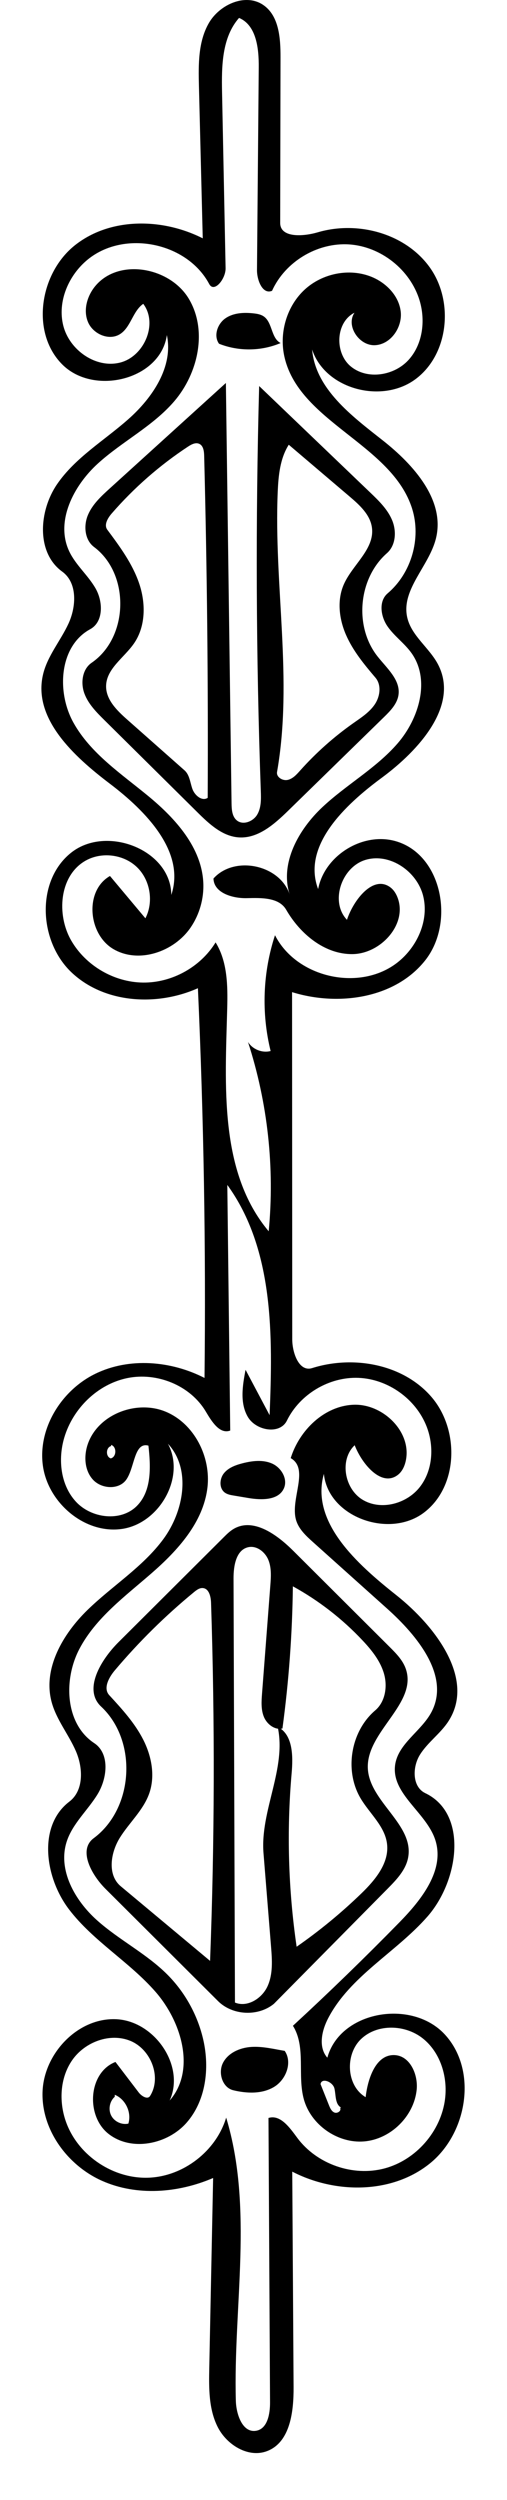
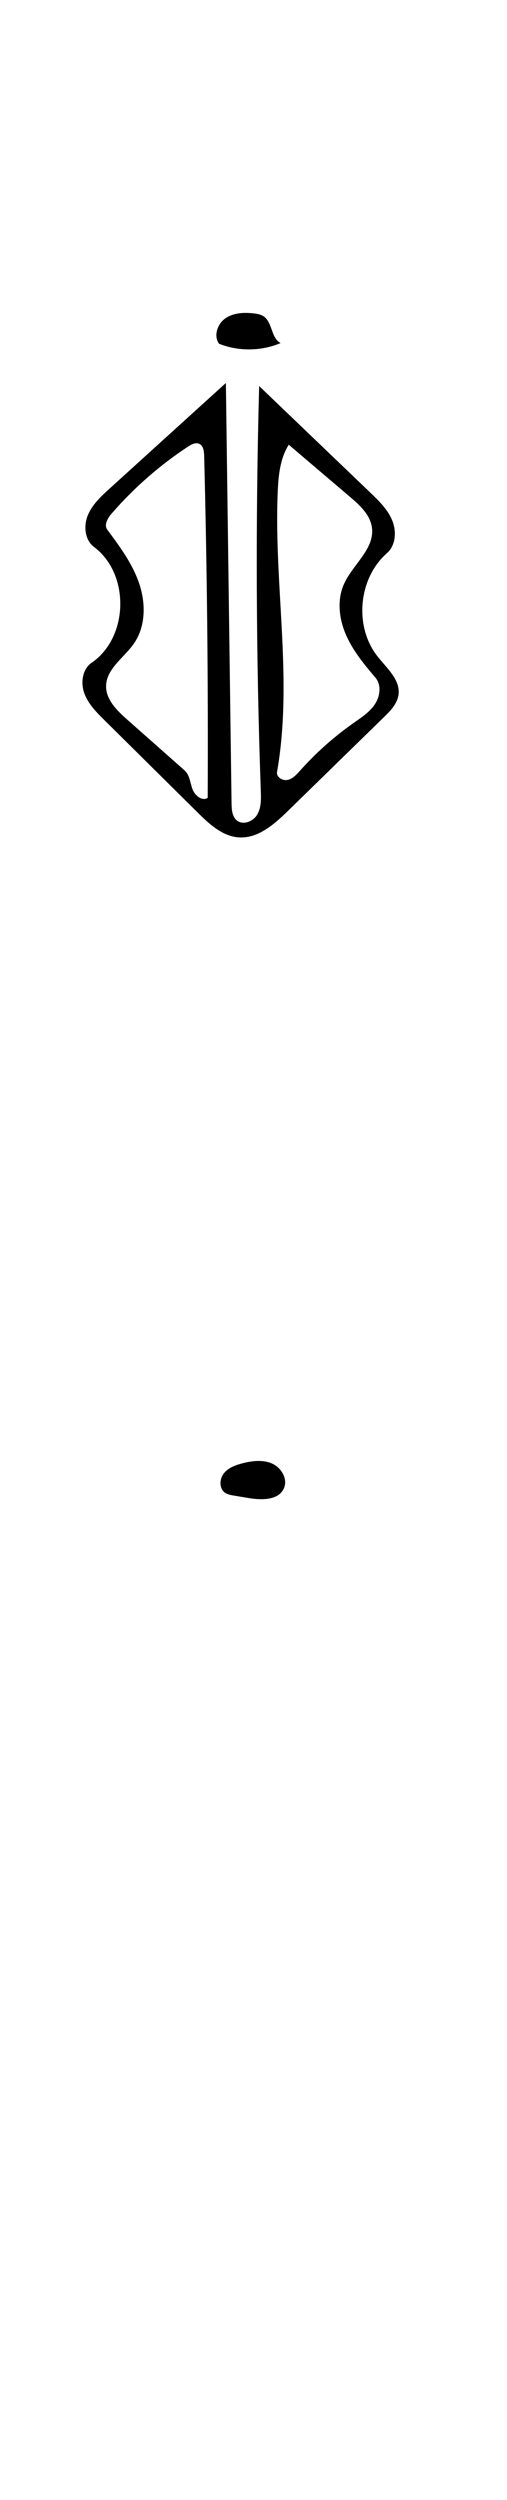
<svg xmlns="http://www.w3.org/2000/svg" xmlns:ns1="http://adobe.com/products/shape" version="1.1" id="Contours" x="0px" y="0px" width="149.051px" height="733.826px" viewBox="198.05 0 149.051 733.826" enable-background="new 198.05 0 149.051 733.826" xml:space="preserve">
  <desc>
    <ns1:version>1.1.1</ns1:version>
    <ns1:captureDetail>1.000000</ns1:captureDetail>
    <ns1:source>2</ns1:source>
  </desc>
  <path d="M282.769,237.959c-4.068,3.967-8.871,8.222-14.54,7.835c-4.798-0.328-8.651-3.915-12.069-7.297  c-9.133-9.035-18.266-18.069-27.396-27.103c-2.355-2.33-4.781-4.767-5.919-7.878c-1.138-3.112-0.592-7.104,2.142-8.976  c10.914-7.477,11.303-26.058,0.71-33.984c-2.737-2.048-3.125-6.189-1.813-9.347c1.311-3.157,3.92-5.561,6.453-7.857  c11.373-10.313,22.746-20.626,34.119-30.938c0.557,41.143,1.112,82.286,1.668,123.428c0.025,1.8,0.162,3.846,1.561,4.979  c1.828,1.481,4.779,0.316,5.979-1.708c1.197-2.025,1.146-4.524,1.062-6.875c-1.408-39.623-1.57-79.29-0.488-118.922  c10.891,10.425,21.781,20.851,32.672,31.276c2.514,2.407,5.096,4.911,6.43,8.126c1.332,3.215,1.078,7.36-1.539,9.656  c-8.391,7.364-9.697,21.465-2.803,30.246c2.746,3.498,6.816,6.921,6.207,11.327c-0.365,2.632-2.373,4.689-4.275,6.545  C301.542,219.647,292.156,228.803,282.769,237.959 M235.427,211.2c5.623,4.972,11.246,9.943,16.869,14.915  c1.502,1.327,1.641,3.568,2.314,5.455s2.827,3.72,4.5,2.616c0.166-33.48-0.181-66.963-1.039-100.433  c-0.033-1.325-0.236-2.92-1.439-3.476c-1.08-0.497-2.314,0.161-3.307,0.814c-8.33,5.479-15.902,12.105-22.439,19.634  c-1.172,1.351-2.348,3.338-1.28,4.772c3.652,4.907,7.36,9.918,9.339,15.706c1.979,5.789,1.982,12.587-1.482,17.628  c-2.885,4.197-8.12,7.399-8.223,12.49C229.158,205.34,232.417,208.539,235.427,211.2 M307.402,154.926  c-0.48-3.814-3.615-6.667-6.545-9.157c-5.973-5.076-11.945-10.152-17.918-15.228c-2.555,4.039-3.036,9.018-3.24,13.793  c-1.174,27.441,4.547,55.195-0.201,82.248c-0.266,1.517,1.627,2.678,3.131,2.342s2.607-1.576,3.635-2.725  c4.691-5.248,9.986-9.956,15.747-14.002c2.285-1.605,4.706-3.169,6.255-5.493c1.547-2.324,1.967-5.674,0.154-7.798  c-3.305-3.877-6.602-7.869-8.642-12.538c-2.041-4.668-2.7-10.173-0.649-14.837C301.674,165.745,308.195,161.199,307.402,154.926z" />
  <path d="M272.608,91.982c1.042,0.115,2.118,0.298,2.98,0.895c2.597,1.795,2.136,6.403,4.959,7.816  c-5.7,2.415-12.351,2.491-18.104,0.206c-1.678-2.321-0.472-5.847,1.886-7.472C266.686,91.802,269.762,91.667,272.608,91.982z" />
-   <path d="M259.571,695.052c0.378-18.586,0.756-37.172,1.134-55.758c-10.297,4.422-22.422,5.379-32.662,0.826  c-10.24-4.551-17.994-15.18-17.475-26.375c0.521-11.193,10.527-21.615,21.719-21.057c11.193,0.557,20.291,13.682,15.637,23.875  c7.729-8.82,3.567-23.082-4.15-31.914c-7.719-8.83-18.334-14.883-25.443-24.209c-7.109-9.328-9.219-24.525,0.114-31.627  c4.276-3.254,4.054-9.885,1.913-14.812c-2.142-4.93-5.736-9.225-7.131-14.414c-2.639-9.812,3.283-19.965,10.569-27.047  c7.286-7.08,16.205-12.572,22.249-20.738c6.045-8.166,8.302-20.6,1.375-28.033c5.264,9.746-2.466,23.35-13.42,24.994  c-10.955,1.645-21.871-7.625-23.352-18.602c-1.48-10.979,5.518-22.138,15.49-26.96s22.175-3.788,32.037,1.256  c0.426-38.14-0.223-76.292-1.943-114.396c-12.104,5.4-27.59,4.456-37.195-4.676c-9.605-9.132-10.458-26.833-0.09-35.09  c10.367-8.257,29.391-0.859,29.461,12.394c4.234-12.64-7.436-24.599-18.061-32.65c-10.623-8.051-22.737-19.164-19.629-32.126  c1.297-5.41,5.13-9.815,7.463-14.866c2.332-5.05,2.662-12.004-1.844-15.266c-7.689-5.566-6.877-17.825-1.51-25.654  c5.366-7.83,13.867-12.814,20.975-19.105s13.264-15.391,11.305-24.679c-1.815,13.106-21.529,17.983-30.823,8.566  s-6.542-26.765,3.845-34.962s25.729-7.975,37.526-1.986c-0.375-14.92-0.749-29.841-1.124-44.762  c-0.158-6.298-0.229-12.962,2.914-18.421c3.145-5.46,10.747-8.865,15.967-5.336c4.662,3.152,5.12,9.721,5.109,15.349  c-0.033,16.211-0.066,32.422-0.1,48.634c-0.01,4.464,6.779,4.019,11.061,2.759c11.762-3.459,25.764,0.337,32.912,10.297  c7.146,9.96,5.605,25.629-4.281,32.878c-9.887,7.249-26.496,2.874-30.312-8.777c0.996,11.569,11.618,19.483,20.746,26.662  c9.127,7.179,18.492,17.635,15.643,28.892c-2.051,8.095-10.234,14.907-8.428,23.059c1.211,5.463,6.564,8.954,9.117,13.933  c6.174,12.037-5.74,25.167-16.631,33.191c-10.891,8.023-23.457,19.997-18.672,32.65c1.861-9.832,13.044-16.781,22.684-14.098  c13.725,3.82,17.631,23.903,8.766,35.055s-25.509,13.514-39.113,9.286c0.019,33.97,0.036,67.939,0.054,101.909  c0.002,4.017,2.013,9.652,5.844,8.446c12.153-3.824,26.771-1.18,35.087,8.475c8.314,9.655,7.912,26.37-2.289,34.004  s-28.077,1.246-29.342-11.434c-4.015,14.166,9.738,26.451,21.279,35.594s23.34,24.686,15.328,37.037  c-2.34,3.607-6.074,6.148-8.355,9.791c-2.279,3.645-2.322,9.445,1.557,11.297c12.643,6.033,9.893,25.674,0.656,36.205  S300.982,580,294.513,592.425c-1.894,3.639-2.943,8.479-0.229,11.555c3.775-13.766,24.824-17.312,34.52-6.836  s6.705,28.977-4.424,37.918c-11.127,8.941-27.731,8.918-40.412,2.361c0.131,21.074,0.262,42.148,0.393,63.223  c0.045,7.211-0.98,16.109-7.682,18.768c-5.502,2.186-11.906-1.701-14.598-6.973C259.39,707.167,259.451,700.97,259.571,695.052   M270.949,305.831c1.342,2.184,4.184,3.323,6.662,2.67c-2.758-11.152-2.307-23.079,1.286-33.991  c6.356,12.541,24.968,16.665,36.026,7.983c5.814-4.563,9.332-12.401,7.518-19.565c-1.816-7.164-9.729-12.604-16.832-10.563  c-7.102,2.042-10.651,12.272-5.557,17.625c1.959-5.938,7.77-13.281,12.766-9.524c1.049,0.788,1.746,1.968,2.188,3.203  c2.764,7.732-5.062,16.264-13.273,16.384s-15.439-5.903-19.546-13.014c-2.118-3.667-7.323-3.513-11.557-3.41  c-4.233,0.103-9.714-1.531-9.823-5.764c6.157-6.864,19.515-4.066,22.4,4.691c-2.927-9.195,2.605-19.065,9.646-25.663  s15.746-11.378,22.07-18.667c6.324-7.289,9.707-18.644,4.117-26.51c-2.049-2.885-5.076-4.971-7.084-7.885  c-2.008-2.914-2.641-7.382,0.059-9.671c6.955-5.896,9.92-16.087,7.211-24.794c-5.941-19.107-33.763-25.551-37.672-45.175  c-1.371-6.886,0.922-14.463,6.095-19.21s13.106-6.359,19.616-3.726c4.316,1.747,8.039,5.55,8.588,10.175  c0.549,4.625-2.908,9.675-7.561,9.896s-8.641-5.69-6.023-9.543c-5.578,2.815-5.912,11.799-1.094,15.776  c4.818,3.977,12.658,2.757,16.904-1.826c4.244-4.583,5.127-11.617,3.307-17.594c-2.73-8.961-11.365-15.797-20.713-16.397  c-9.35-0.6-18.787,5.075-22.641,13.614c-2.76,1.188-4.457-3.086-4.432-6.091c0.173-19.828,0.346-39.656,0.518-59.484  c0.049-5.546-0.684-12.359-5.789-14.525c-5.037,5.728-5.153,14.134-5,21.76c0.348,17.238,0.695,34.476,1.043,51.714  c0.063,3.104-3.361,7.373-4.822,4.633c-6.516-12.214-24.88-15.941-35.642-7.234c-5.698,4.611-9.062,12.414-7.24,19.515  c1.821,7.101,9.508,12.543,16.628,10.798c7.119-1.745,11.291-11.414,6.867-17.26c-3.117,2.161-3.648,6.907-6.865,8.913  c-3.201,1.996-7.842-0.021-9.344-3.481s-0.347-7.64,2.038-10.562c6.856-8.402,21.947-5.684,27.542,3.606  c5.594,9.291,2.799,21.916-4.27,30.141c-6.304,7.337-15.307,11.774-22.463,18.283c-7.156,6.509-12.531,16.973-8.413,25.726  c1.907,4.055,5.554,7.04,7.772,10.934c2.218,3.894,2.347,9.805-1.592,11.942c-9.104,4.938-9.958,18.419-4.911,27.461  c5.047,9.042,14.065,14.992,22.055,21.58c7.989,6.588,15.669,15.12,16.111,25.466c0.196,4.6-1.132,9.252-3.729,13.054  c-4.881,7.147-15.256,10.709-22.721,6.328c-7.463-4.382-8.518-17.17-0.994-21.448c3.473,4.14,6.945,8.28,10.417,12.42  c2.497-4.838,1.427-11.261-2.503-15.029s-10.393-4.567-15.121-1.869c-7.684,4.383-8.597,15.838-4.148,23.484  c4.274,7.348,12.567,12.18,21.067,12.277c8.5,0.097,16.901-4.546,21.342-11.794c3.478,5.62,3.587,12.627,3.417,19.233  c-0.586,22.767-2.443,48.119,12.191,65.569C278.839,342.73,276.751,323.681,270.949,305.831 M258.534,414.297  c-4.563-7.655-14.345-11.594-23.073-9.793s-15.982,8.928-18.516,17.473c-1.896,6.394-1.096,13.916,3.432,18.812  c4.527,4.898,13.143,5.975,17.875,1.273c4.43-4.398,4.131-11.531,3.434-17.736c-4.226-1.141-3.996,6.336-6.479,9.939  c-2.148,3.117-7.342,2.824-9.871,0.008c-2.529-2.814-2.686-7.166-1.364-10.713c3.187-8.557,14.308-12.695,22.748-9.212  s13.399,13.273,12.31,22.339c-1.225,10.184-8.736,18.41-16.477,25.143c-7.74,6.734-16.332,13.035-21.126,22.105  s-4.237,22.053,4.319,27.713c4.632,3.062,3.878,10.27,0.984,15.008c-2.895,4.738-7.355,8.604-9.066,13.887  c-2.691,8.307,2.378,17.27,8.89,23.088c6.513,5.818,14.555,9.797,20.721,15.979c5.229,5.246,8.937,11.992,10.56,19.217  c1.875,8.344,0.723,17.787-4.912,24.217c-5.636,6.43-16.312,8.572-23.012,3.26s-5.892-17.992,2.084-21.07  c2.276,2.98,4.552,5.963,6.828,8.943c0.84,1.102,2.617,2.203,3.354,1.029c3.449-5.51,0.248-13.654-5.756-16.146  c-6.004-2.49-13.426,0.297-17.137,5.635s-3.975,12.602-1.631,18.664c3.697,9.566,13.838,16.236,24.084,15.846  c10.248-0.393,19.85-7.818,22.806-17.637c8.074,26.65,2.079,55.273,2.841,83.109c0.109,4.053,1.992,9.508,5.985,8.807  c3.33-0.584,4.089-4.963,4.07-8.344c-0.153-27.822-0.306-55.645-0.459-83.467c3.526-1.096,6.28,2.896,8.483,5.859  c5.72,7.695,16.302,11.404,25.574,8.965c9.271-2.441,16.658-10.877,17.85-20.391c0.82-6.553-1.375-13.68-6.545-17.787  s-13.381-4.373-18.15,0.193c-4.77,4.564-4.336,13.707,1.353,17.059c0.628-5.518,3.021-12.645,8.565-12.35  c4.479,0.238,6.885,5.682,6.438,10.143c-0.779,7.795-7.631,14.537-15.436,15.191s-15.684-4.855-17.748-12.41  c-1.934-7.074,0.697-15.32-3.198-21.533c10.716-9.869,21.177-20.018,31.37-30.426c6.447-6.586,13.303-15.262,10.506-24.045  c-2.582-8.107-12.877-13.484-11.852-21.93c0.777-6.414,7.795-10.051,10.762-15.789c5.449-10.541-4.225-22.309-13.062-30.227  c-7.273-6.516-14.547-13.029-21.819-19.545c-2.085-1.867-4.269-3.889-5.013-6.588c-1.698-6.17,4.001-14.871-1.543-18.07  c2.568-8.22,9.883-15.339,18.49-15.667c8.607-0.329,17.105,7.923,15.359,16.357c-0.336,1.625-1.057,3.248-2.379,4.254  c-4.768,3.629-10.5-3.145-12.664-8.732c-4.54,4.305-3.002,12.842,2.377,16.037s12.91,1.174,16.768-3.754  c3.857-4.926,4.27-12.002,1.982-17.826c-3.158-8.049-11.332-13.871-19.973-14.227c-8.639-0.356-17.264,4.774-21.074,12.537  c-2.078,4.233-9.12,2.985-11.498-1.088c-2.377-4.074-1.555-9.182-0.661-13.812c2.356,4.439,4.713,8.879,7.069,13.318  c0.944-23.349,1.289-48.676-12.434-67.591c0.285,24.035,0.571,48.07,0.857,72.104C262.615,421.08,260.241,417.16,258.534,414.297   M231.777,615.455c-1.501,1.33-1.953,3.703-1.045,5.49s3.093,2.822,5.051,2.393c1.019-3.273-0.818-7.174-3.99-8.477   M298.271,618.591c-1.744-1.029-1.443-3.57-1.895-5.545c-0.45-1.975-3.781-3.311-4.09-1.307c0.826,2.068,1.651,4.137,2.477,6.205  c0.339,0.848,0.755,1.777,1.596,2.131c0.842,0.354,2.07-0.443,1.707-1.281 M230.715,424.449c-1.565,0.412-1.646,3.125-0.106,3.627  c1.741-0.424,1.812-3.463,0.093-3.969L230.715,424.449z" />
-   <path d="M266.632,613.539c-3.22-0.775-4.543-5.143-3.01-8.078c1.533-2.934,4.986-4.422,8.291-4.637  c3.304-0.217,6.573,0.605,9.838,1.156c2.332,3.395,0.402,8.445-3.123,10.574C275.103,614.681,270.635,614.501,266.632,613.539z" />
  <path d="M271.104,439.708c-1.452-0.242-2.905-0.486-4.356-0.729c-0.898-0.15-1.83-0.314-2.572-0.842  c-1.726-1.229-1.635-4.008-0.32-5.668s3.439-2.436,5.492-2.961c2.878-0.74,6.032-1.121,8.74,0.102  c2.708,1.225,4.635,4.549,3.422,7.262C279.921,440.419,274.937,440.349,271.104,439.708z" />
-   <path d="M317.33,489.792c3.596,10.158-11.556,18.412-11.148,29.18c0.375,9.848,13.643,16.541,11.861,26.234  c-0.668,3.639-3.393,6.498-5.994,9.127c-11.159,11.279-22.318,22.557-33.477,33.836c-4.648,3.805-12.166,3.438-16.422-0.799  c-11.023-10.979-22.047-21.955-33.07-32.932c-4.129-4.111-8.16-11.416-3.48-14.887c11.809-8.764,12.93-28.588,2.184-38.625  c-5.369-5.014-0.082-13.748,5.125-18.93c10.301-10.256,20.602-20.51,30.902-30.766c0.898-0.895,1.81-1.799,2.9-2.445  c5.797-3.436,12.785,1.666,17.56,6.422c9.442,9.404,18.886,18.809,28.329,28.213C314.49,485.304,316.439,487.277,317.33,489.792   M304.289,555.765c4.094-3.959,8.256-8.971,7.535-14.621c-0.654-5.129-5.092-8.807-7.74-13.248  c-4.861-8.152-2.957-19.691,4.268-25.85c2.969-2.531,3.664-7.016,2.59-10.768c-1.072-3.75-3.605-6.9-6.276-9.744  c-5.948-6.334-12.899-11.727-20.516-15.91c-0.165,13.955-1.188,27.902-3.065,41.732c-2.271,0.518-4.561-1.25-5.449-3.402  c-0.889-2.154-0.725-4.576-0.547-6.898c0.812-10.572,1.623-21.145,2.436-31.717c0.193-2.521,0.371-5.15-0.592-7.49  c-0.963-2.338-3.443-4.262-5.911-3.709c-3.575,0.803-4.329,5.494-4.316,9.158c0.14,41.5,0.28,83,0.419,124.5  c3.64,1.51,7.924-1.186,9.568-4.766s1.359-7.711,1.043-11.639c-0.74-9.145-1.479-18.289-2.219-27.434  c-1.011-12.496,6.846-24.85,4.166-37.098c4.516,2.281,4.548,8.59,4.105,13.629c-1.486,16.953-0.994,34.08,1.467,50.922  C292.005,566.72,298.378,561.48,304.289,555.765 M241.88,526.535c-1.763,4.875-5.863,8.488-8.6,12.891s-3.725,10.91,0.258,14.23  c8.758,7.305,17.516,14.609,26.273,21.914c1.332-35.018,1.428-70.084,0.285-105.109c-0.059-1.805-0.582-4.139-2.377-4.324  c-0.98-0.104-1.861,0.553-2.625,1.18c-8.439,6.93-16.248,14.629-23.293,22.973c-1.763,2.088-3.483,5.273-1.633,7.283  c3.72,4.041,7.486,8.148,9.98,13.041C242.643,515.505,243.746,521.371,241.88,526.535z" />
</svg>